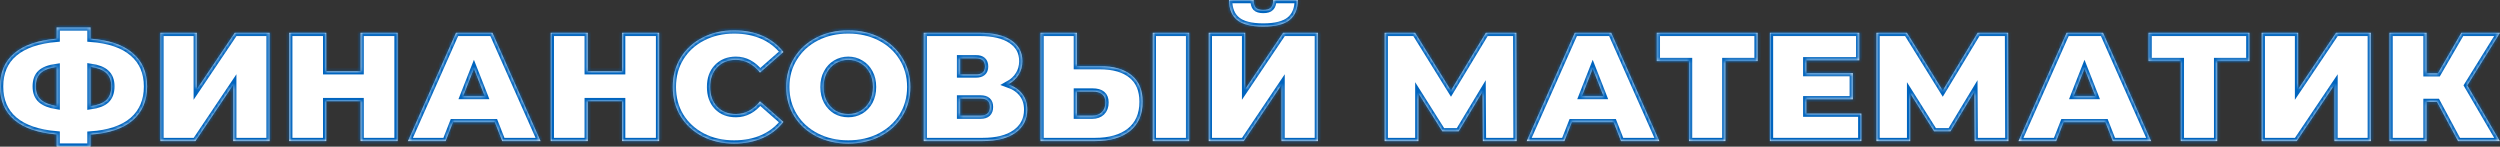
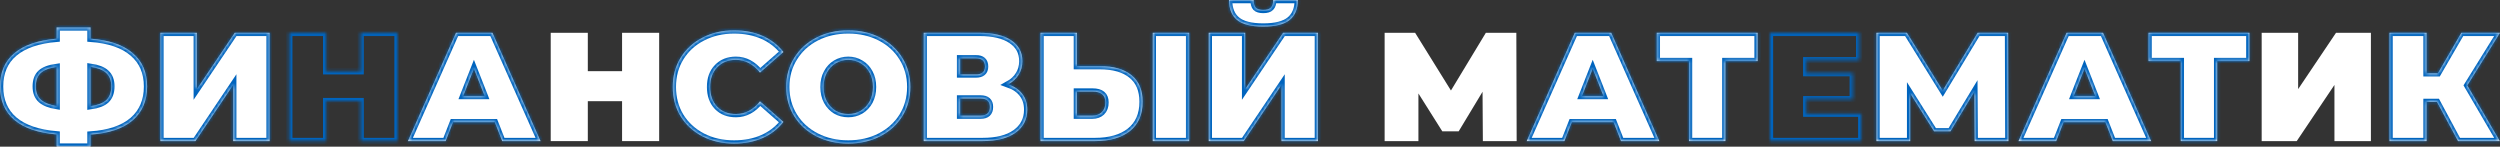
<svg xmlns="http://www.w3.org/2000/svg" width="767" height="45" viewBox="0 0 767 45" fill="none">
  <rect x="0" y="0" width="767" height="45" fill="#333333" stroke="none" />
  <mask id="path-1-inside-1_10_6419" fill="white">
    <path d="M45.135 26.535C45.135 30.902 43.656 34.367 40.699 36.93C37.741 39.462 33.433 40.918 27.775 41.297V45H17.36V41.25C11.669 40.775 7.346 39.288 4.388 36.788C1.463 34.288 0 30.87 0 26.535C0 22.199 1.463 18.797 4.388 16.329C7.346 13.829 11.669 12.342 17.36 11.867V8.402H27.775V11.867C33.465 12.278 37.773 13.75 40.699 16.282C43.656 18.782 45.135 22.199 45.135 26.535ZM27.775 32.563C30.026 32.247 31.649 31.614 32.646 30.665C33.642 29.683 34.14 28.291 34.14 26.487C34.14 24.715 33.626 23.354 32.597 22.405C31.601 21.456 29.993 20.823 27.775 20.506V32.563ZM10.994 26.535C10.994 28.275 11.509 29.62 12.537 30.57C13.598 31.519 15.206 32.168 17.36 32.516V20.554C15.077 20.87 13.438 21.503 12.441 22.453C11.477 23.37 10.994 24.731 10.994 26.535Z" />
    <path d="M49.208 10.063H60.395V27.342L72.016 10.063H82.722V43.291H71.534V26.06L59.961 43.291H49.208V10.063Z" />
    <path d="M121.99 10.063V43.291H110.609V31.044H100.097V43.291H88.717V10.063H100.097V21.835H110.609V10.063H121.99Z" />
    <path d="M151.812 37.5H138.985L136.719 43.291H125.146L139.901 10.063H151.089L165.844 43.291H154.078L151.812 37.5ZM148.678 29.43L145.399 21.076L142.12 29.43H148.678Z" />
-     <path d="M202.232 10.063V43.291H190.852V31.044H180.34V43.291H168.96V10.063H180.34V21.835H190.852V10.063H202.232Z" />
    <path d="M225.207 44.051C221.639 44.051 218.424 43.323 215.563 41.867C212.702 40.38 210.452 38.323 208.812 35.696C207.205 33.038 206.401 30.032 206.401 26.677C206.401 23.323 207.205 20.332 208.812 17.706C210.452 15.047 212.702 12.991 215.563 11.535C218.424 10.047 221.639 9.304 225.207 9.304C228.486 9.304 231.412 9.873 233.984 11.013C236.555 12.152 238.677 13.797 240.349 15.949L233.164 22.263C231.074 19.668 228.615 18.37 225.786 18.37C223.407 18.37 221.494 19.13 220.048 20.649C218.601 22.136 217.878 24.146 217.878 26.677C217.878 29.209 218.601 31.234 220.048 32.753C221.494 34.24 223.407 34.984 225.786 34.984C228.615 34.984 231.074 33.687 233.164 31.092L240.349 37.405C238.677 39.557 236.555 41.203 233.984 42.342C231.412 43.481 228.486 44.051 225.207 44.051Z" />
    <path d="M260.247 44.051C256.615 44.051 253.352 43.307 250.459 41.82C247.565 40.332 245.299 38.275 243.659 35.649C242.02 32.99 241.2 30 241.2 26.677C241.2 23.354 242.02 20.38 243.659 17.753C245.299 15.095 247.565 13.022 250.459 11.535C253.352 10.047 256.615 9.304 260.247 9.304C263.88 9.304 267.143 10.047 270.036 11.535C272.93 13.022 275.196 15.095 276.835 17.753C278.475 20.38 279.295 23.354 279.295 26.677C279.295 30 278.475 32.99 276.835 35.649C275.196 38.275 272.93 40.332 270.036 41.82C267.143 43.307 263.88 44.051 260.247 44.051ZM260.247 34.984C261.662 34.984 262.932 34.652 264.057 33.987C265.214 33.291 266.13 32.326 266.805 31.092C267.481 29.826 267.818 28.354 267.818 26.677C267.818 25 267.481 23.544 266.805 22.31C266.13 21.044 265.214 20.079 264.057 19.415C262.932 18.718 261.662 18.37 260.247 18.37C258.833 18.37 257.547 18.718 256.39 19.415C255.265 20.079 254.364 21.044 253.689 22.31C253.014 23.544 252.677 25 252.677 26.677C252.677 28.354 253.014 29.826 253.689 31.092C254.364 32.326 255.265 33.291 256.39 33.987C257.547 34.652 258.833 34.984 260.247 34.984Z" />
    <path d="M309.333 25.87C311.23 26.535 312.677 27.532 313.673 28.861C314.67 30.158 315.168 31.756 315.168 33.655C315.168 36.63 313.963 38.987 311.552 40.728C309.173 42.437 305.797 43.291 301.425 43.291H283.39V10.063H300.509C304.688 10.063 307.919 10.823 310.201 12.342C312.516 13.861 313.673 15.997 313.673 18.75C313.673 20.332 313.287 21.725 312.516 22.927C311.777 24.13 310.716 25.111 309.333 25.87ZM294.578 22.832H299.4C301.264 22.832 302.197 22.025 302.197 20.411C302.197 18.734 301.264 17.896 299.4 17.896H294.578V22.832ZM300.895 35.459C302.759 35.459 303.691 34.573 303.691 32.801C303.691 31.092 302.759 30.237 300.895 30.237H294.578V35.459H300.895Z" />
    <path d="M337.406 20.269C341.617 20.269 344.864 21.203 347.146 23.07C349.429 24.905 350.57 27.627 350.57 31.234C350.57 35.127 349.268 38.117 346.664 40.206C344.06 42.263 340.492 43.291 335.959 43.291H319.227V10.063H330.414V20.269H337.406ZM335.188 35.459C336.345 35.459 337.293 35.111 338.033 34.415C338.772 33.687 339.142 32.69 339.142 31.424C339.142 29.209 337.824 28.101 335.188 28.101H330.414V35.459H335.188ZM353.656 10.063H364.844V43.291H353.656V10.063Z" />
    <path d="M370.838 10.063H382.025V27.342L393.647 10.063H404.352V43.291H393.164V26.06L381.591 43.291H370.838V10.063ZM387.571 8.165C383.842 8.165 381.157 7.484 379.518 6.123C377.878 4.763 377.059 2.722 377.059 0H384.629C384.629 1.076 384.838 1.851 385.256 2.326C385.706 2.801 386.478 3.038 387.571 3.038C388.664 3.038 389.435 2.801 389.885 2.326C390.368 1.851 390.609 1.076 390.609 0H398.179C398.179 2.722 397.344 4.763 395.672 6.123C394 7.484 391.3 8.165 387.571 8.165Z" />
    <path d="M454.942 43.291L454.846 28.149L447.516 40.301H442.501L435.172 28.671V43.291H424.804V10.063H434.159L445.153 27.769L455.858 10.063H465.213L465.31 43.291H454.942Z" />
    <path d="M495.057 37.5H482.23L479.964 43.291H468.391L483.146 10.063H494.333L509.089 43.291H497.323L495.057 37.5ZM491.922 29.43L488.643 21.076L485.364 29.43H491.922Z" />
    <path d="M539.249 18.75H529.364V43.291H518.176V18.75H508.291V10.063H539.249V18.75Z" />
    <path d="M571.067 34.842V43.291H543.002V10.063H570.44V18.513H554.189V22.405H568.463V30.475H554.189V34.842H571.067Z" />
    <path d="M605.821 43.291L605.725 28.149L598.395 40.301H593.38L586.05 28.671V43.291H575.683V10.063H585.038L596.032 27.769L606.737 10.063H616.092L616.189 43.291H605.821Z" />
    <path d="M645.936 37.5H633.109L630.842 43.291H619.269L634.025 10.063H645.212L659.968 43.291H648.202L645.936 37.5ZM642.801 29.43L639.522 21.076L636.243 29.43H642.801Z" />
    <path d="M690.128 18.75H680.243V43.291H669.055V18.75H659.17V10.063H690.128V18.75Z" />
    <path d="M693.881 10.063H705.068V27.342L716.689 10.063H727.394V43.291H716.207V26.06L704.634 43.291H693.881V10.063Z" />
    <path d="M756.97 26.203L766.952 43.291H754.125L747.663 31.282H744.481V43.291H733.101V10.063H744.481V22.453H747.953L755.138 10.063H767L756.97 26.203Z" />
  </mask>
  <path d="M45.135 26.535C45.135 30.902 43.656 34.367 40.699 36.93C37.741 39.462 33.433 40.918 27.775 41.297V45H17.36V41.25C11.669 40.775 7.346 39.288 4.388 36.788C1.463 34.288 0 30.87 0 26.535C0 22.199 1.463 18.797 4.388 16.329C7.346 13.829 11.669 12.342 17.36 11.867V8.402H27.775V11.867C33.465 12.278 37.773 13.75 40.699 16.282C43.656 18.782 45.135 22.199 45.135 26.535ZM27.775 32.563C30.026 32.247 31.649 31.614 32.646 30.665C33.642 29.683 34.14 28.291 34.14 26.487C34.14 24.715 33.626 23.354 32.597 22.405C31.601 21.456 29.993 20.823 27.775 20.506V32.563ZM10.994 26.535C10.994 28.275 11.509 29.62 12.537 30.57C13.598 31.519 15.206 32.168 17.36 32.516V20.554C15.077 20.87 13.438 21.503 12.441 22.453C11.477 23.37 10.994 24.731 10.994 26.535Z" fill="white" />
  <path d="M49.208 10.063H60.395V27.342L72.016 10.063H82.722V43.291H71.534V26.06L59.961 43.291H49.208V10.063Z" fill="white" />
-   <path d="M121.99 10.063V43.291H110.609V31.044H100.097V43.291H88.717V10.063H100.097V21.835H110.609V10.063H121.99Z" fill="white" />
  <path d="M151.812 37.5H138.985L136.719 43.291H125.146L139.901 10.063H151.089L165.844 43.291H154.078L151.812 37.5ZM148.678 29.43L145.399 21.076L142.12 29.43H148.678Z" fill="white" />
  <path d="M202.232 10.063V43.291H190.852V31.044H180.34V43.291H168.96V10.063H180.34V21.835H190.852V10.063H202.232Z" fill="white" />
  <path d="M225.207 44.051C221.639 44.051 218.424 43.323 215.563 41.867C212.702 40.38 210.452 38.323 208.812 35.696C207.205 33.038 206.401 30.032 206.401 26.677C206.401 23.323 207.205 20.332 208.812 17.706C210.452 15.047 212.702 12.991 215.563 11.535C218.424 10.047 221.639 9.304 225.207 9.304C228.486 9.304 231.412 9.873 233.984 11.013C236.555 12.152 238.677 13.797 240.349 15.949L233.164 22.263C231.074 19.668 228.615 18.37 225.786 18.37C223.407 18.37 221.494 19.13 220.048 20.649C218.601 22.136 217.878 24.146 217.878 26.677C217.878 29.209 218.601 31.234 220.048 32.753C221.494 34.24 223.407 34.984 225.786 34.984C228.615 34.984 231.074 33.687 233.164 31.092L240.349 37.405C238.677 39.557 236.555 41.203 233.984 42.342C231.412 43.481 228.486 44.051 225.207 44.051Z" fill="white" />
  <path d="M260.247 44.051C256.615 44.051 253.352 43.307 250.459 41.82C247.565 40.332 245.299 38.275 243.659 35.649C242.02 32.99 241.2 30 241.2 26.677C241.2 23.354 242.02 20.38 243.659 17.753C245.299 15.095 247.565 13.022 250.459 11.535C253.352 10.047 256.615 9.304 260.247 9.304C263.88 9.304 267.143 10.047 270.036 11.535C272.93 13.022 275.196 15.095 276.835 17.753C278.475 20.38 279.295 23.354 279.295 26.677C279.295 30 278.475 32.99 276.835 35.649C275.196 38.275 272.93 40.332 270.036 41.82C267.143 43.307 263.88 44.051 260.247 44.051ZM260.247 34.984C261.662 34.984 262.932 34.652 264.057 33.987C265.214 33.291 266.13 32.326 266.805 31.092C267.481 29.826 267.818 28.354 267.818 26.677C267.818 25 267.481 23.544 266.805 22.31C266.13 21.044 265.214 20.079 264.057 19.415C262.932 18.718 261.662 18.37 260.247 18.37C258.833 18.37 257.547 18.718 256.39 19.415C255.265 20.079 254.364 21.044 253.689 22.31C253.014 23.544 252.677 25 252.677 26.677C252.677 28.354 253.014 29.826 253.689 31.092C254.364 32.326 255.265 33.291 256.39 33.987C257.547 34.652 258.833 34.984 260.247 34.984Z" fill="white" />
  <path d="M309.333 25.87C311.23 26.535 312.677 27.532 313.673 28.861C314.67 30.158 315.168 31.756 315.168 33.655C315.168 36.63 313.963 38.987 311.552 40.728C309.173 42.437 305.797 43.291 301.425 43.291H283.39V10.063H300.509C304.688 10.063 307.919 10.823 310.201 12.342C312.516 13.861 313.673 15.997 313.673 18.75C313.673 20.332 313.287 21.725 312.516 22.927C311.777 24.13 310.716 25.111 309.333 25.87ZM294.578 22.832H299.4C301.264 22.832 302.197 22.025 302.197 20.411C302.197 18.734 301.264 17.896 299.4 17.896H294.578V22.832ZM300.895 35.459C302.759 35.459 303.691 34.573 303.691 32.801C303.691 31.092 302.759 30.237 300.895 30.237H294.578V35.459H300.895Z" fill="white" />
  <path d="M337.406 20.269C341.617 20.269 344.864 21.203 347.146 23.07C349.429 24.905 350.57 27.627 350.57 31.234C350.57 35.127 349.268 38.117 346.664 40.206C344.06 42.263 340.492 43.291 335.959 43.291H319.227V10.063H330.414V20.269H337.406ZM335.188 35.459C336.345 35.459 337.293 35.111 338.033 34.415C338.772 33.687 339.142 32.69 339.142 31.424C339.142 29.209 337.824 28.101 335.188 28.101H330.414V35.459H335.188ZM353.656 10.063H364.844V43.291H353.656V10.063Z" fill="white" />
  <path d="M370.838 10.063H382.025V27.342L393.647 10.063H404.352V43.291H393.164V26.06L381.591 43.291H370.838V10.063ZM387.571 8.165C383.842 8.165 381.157 7.484 379.518 6.123C377.878 4.763 377.059 2.722 377.059 0H384.629C384.629 1.076 384.838 1.851 385.256 2.326C385.706 2.801 386.478 3.038 387.571 3.038C388.664 3.038 389.435 2.801 389.885 2.326C390.368 1.851 390.609 1.076 390.609 0H398.179C398.179 2.722 397.344 4.763 395.672 6.123C394 7.484 391.3 8.165 387.571 8.165Z" fill="white" />
  <path d="M454.942 43.291L454.846 28.149L447.516 40.301H442.501L435.172 28.671V43.291H424.804V10.063H434.159L445.153 27.769L455.858 10.063H465.213L465.31 43.291H454.942Z" fill="white" />
  <path d="M495.057 37.5H482.23L479.964 43.291H468.391L483.146 10.063H494.333L509.089 43.291H497.323L495.057 37.5ZM491.922 29.43L488.643 21.076L485.364 29.43H491.922Z" fill="white" />
  <path d="M539.249 18.75H529.364V43.291H518.176V18.75H508.291V10.063H539.249V18.75Z" fill="white" />
-   <path d="M571.067 34.842V43.291H543.002V10.063H570.44V18.513H554.189V22.405H568.463V30.475H554.189V34.842H571.067Z" fill="white" />
  <path d="M605.821 43.291L605.725 28.149L598.395 40.301H593.38L586.05 28.671V43.291H575.683V10.063H585.038L596.032 27.769L606.737 10.063H616.092L616.189 43.291H605.821Z" fill="white" />
  <path d="M645.936 37.5H633.109L630.842 43.291H619.269L634.025 10.063H645.212L659.968 43.291H648.202L645.936 37.5ZM642.801 29.43L639.522 21.076L636.243 29.43H642.801Z" fill="white" />
  <path d="M690.128 18.75H680.243V43.291H669.055V18.75H659.17V10.063H690.128V18.75Z" fill="white" />
  <path d="M693.881 10.063H705.068V27.342L716.689 10.063H727.394V43.291H716.207V26.06L704.634 43.291H693.881V10.063Z" fill="white" />
  <path d="M756.97 26.203L766.952 43.291H754.125L747.663 31.282H744.481V43.291H733.101V10.063H744.481V22.453H747.953L755.138 10.063H767L756.97 26.203Z" fill="white" />
  <path d="M45.135 26.535C45.135 30.902 43.656 34.367 40.699 36.93C37.741 39.462 33.433 40.918 27.775 41.297V45H17.36V41.25C11.669 40.775 7.346 39.288 4.388 36.788C1.463 34.288 0 30.87 0 26.535C0 22.199 1.463 18.797 4.388 16.329C7.346 13.829 11.669 12.342 17.36 11.867V8.402H27.775V11.867C33.465 12.278 37.773 13.75 40.699 16.282C43.656 18.782 45.135 22.199 45.135 26.535ZM27.775 32.563C30.026 32.247 31.649 31.614 32.646 30.665C33.642 29.683 34.14 28.291 34.14 26.487C34.14 24.715 33.626 23.354 32.597 22.405C31.601 21.456 29.993 20.823 27.775 20.506V32.563ZM10.994 26.535C10.994 28.275 11.509 29.62 12.537 30.57C13.598 31.519 15.206 32.168 17.36 32.516V20.554C15.077 20.87 13.438 21.503 12.441 22.453C11.477 23.37 10.994 24.731 10.994 26.535Z" stroke="#0064BE" stroke-width="2" mask="url(#path-1-inside-1_10_6419)" />
  <path d="M49.208 10.063H60.395V27.342L72.016 10.063H82.722V43.291H71.534V26.06L59.961 43.291H49.208V10.063Z" stroke="#0064BE" stroke-width="2" mask="url(#path-1-inside-1_10_6419)" />
  <path d="M121.99 10.063V43.291H110.609V31.044H100.097V43.291H88.717V10.063H100.097V21.835H110.609V10.063H121.99Z" stroke="#0064BE" stroke-width="2" mask="url(#path-1-inside-1_10_6419)" />
  <path d="M151.812 37.5H138.985L136.719 43.291H125.146L139.901 10.063H151.089L165.844 43.291H154.078L151.812 37.5ZM148.678 29.43L145.399 21.076L142.12 29.43H148.678Z" stroke="#0064BE" stroke-width="2" mask="url(#path-1-inside-1_10_6419)" />
  <path d="M202.232 10.063V43.291H190.852V31.044H180.34V43.291H168.96V10.063H180.34V21.835H190.852V10.063H202.232Z" stroke="#0064BE" stroke-width="2" mask="url(#path-1-inside-1_10_6419)" />
  <path d="M225.207 44.051C221.639 44.051 218.424 43.323 215.563 41.867C212.702 40.38 210.452 38.323 208.812 35.696C207.205 33.038 206.401 30.032 206.401 26.677C206.401 23.323 207.205 20.332 208.812 17.706C210.452 15.047 212.702 12.991 215.563 11.535C218.424 10.047 221.639 9.304 225.207 9.304C228.486 9.304 231.412 9.873 233.984 11.013C236.555 12.152 238.677 13.797 240.349 15.949L233.164 22.263C231.074 19.668 228.615 18.37 225.786 18.37C223.407 18.37 221.494 19.13 220.048 20.649C218.601 22.136 217.878 24.146 217.878 26.677C217.878 29.209 218.601 31.234 220.048 32.753C221.494 34.24 223.407 34.984 225.786 34.984C228.615 34.984 231.074 33.687 233.164 31.092L240.349 37.405C238.677 39.557 236.555 41.203 233.984 42.342C231.412 43.481 228.486 44.051 225.207 44.051Z" stroke="#0064BE" stroke-width="2" mask="url(#path-1-inside-1_10_6419)" />
  <path d="M260.247 44.051C256.615 44.051 253.352 43.307 250.459 41.82C247.565 40.332 245.299 38.275 243.659 35.649C242.02 32.99 241.2 30 241.2 26.677C241.2 23.354 242.02 20.38 243.659 17.753C245.299 15.095 247.565 13.022 250.459 11.535C253.352 10.047 256.615 9.304 260.247 9.304C263.88 9.304 267.143 10.047 270.036 11.535C272.93 13.022 275.196 15.095 276.835 17.753C278.475 20.38 279.295 23.354 279.295 26.677C279.295 30 278.475 32.99 276.835 35.649C275.196 38.275 272.93 40.332 270.036 41.82C267.143 43.307 263.88 44.051 260.247 44.051ZM260.247 34.984C261.662 34.984 262.932 34.652 264.057 33.987C265.214 33.291 266.13 32.326 266.805 31.092C267.481 29.826 267.818 28.354 267.818 26.677C267.818 25 267.481 23.544 266.805 22.31C266.13 21.044 265.214 20.079 264.057 19.415C262.932 18.718 261.662 18.37 260.247 18.37C258.833 18.37 257.547 18.718 256.39 19.415C255.265 20.079 254.364 21.044 253.689 22.31C253.014 23.544 252.677 25 252.677 26.677C252.677 28.354 253.014 29.826 253.689 31.092C254.364 32.326 255.265 33.291 256.39 33.987C257.547 34.652 258.833 34.984 260.247 34.984Z" stroke="#0064BE" stroke-width="2" mask="url(#path-1-inside-1_10_6419)" />
  <path d="M309.333 25.87C311.23 26.535 312.677 27.532 313.673 28.861C314.67 30.158 315.168 31.756 315.168 33.655C315.168 36.63 313.963 38.987 311.552 40.728C309.173 42.437 305.797 43.291 301.425 43.291H283.39V10.063H300.509C304.688 10.063 307.919 10.823 310.201 12.342C312.516 13.861 313.673 15.997 313.673 18.75C313.673 20.332 313.287 21.725 312.516 22.927C311.777 24.13 310.716 25.111 309.333 25.87ZM294.578 22.832H299.4C301.264 22.832 302.197 22.025 302.197 20.411C302.197 18.734 301.264 17.896 299.4 17.896H294.578V22.832ZM300.895 35.459C302.759 35.459 303.691 34.573 303.691 32.801C303.691 31.092 302.759 30.237 300.895 30.237H294.578V35.459H300.895Z" stroke="#0064BE" stroke-width="2" mask="url(#path-1-inside-1_10_6419)" />
  <path d="M337.406 20.269C341.617 20.269 344.864 21.203 347.146 23.07C349.429 24.905 350.57 27.627 350.57 31.234C350.57 35.127 349.268 38.117 346.664 40.206C344.06 42.263 340.492 43.291 335.959 43.291H319.227V10.063H330.414V20.269H337.406ZM335.188 35.459C336.345 35.459 337.293 35.111 338.033 34.415C338.772 33.687 339.142 32.69 339.142 31.424C339.142 29.209 337.824 28.101 335.188 28.101H330.414V35.459H335.188ZM353.656 10.063H364.844V43.291H353.656V10.063Z" stroke="#0064BE" stroke-width="2" mask="url(#path-1-inside-1_10_6419)" />
  <path d="M370.838 10.063H382.025V27.342L393.647 10.063H404.352V43.291H393.164V26.06L381.591 43.291H370.838V10.063ZM387.571 8.165C383.842 8.165 381.157 7.484 379.518 6.123C377.878 4.763 377.059 2.722 377.059 0H384.629C384.629 1.076 384.838 1.851 385.256 2.326C385.706 2.801 386.478 3.038 387.571 3.038C388.664 3.038 389.435 2.801 389.885 2.326C390.368 1.851 390.609 1.076 390.609 0H398.179C398.179 2.722 397.344 4.763 395.672 6.123C394 7.484 391.3 8.165 387.571 8.165Z" stroke="#0064BE" stroke-width="2" mask="url(#path-1-inside-1_10_6419)" />
-   <path d="M454.942 43.291L454.846 28.149L447.516 40.301H442.501L435.172 28.671V43.291H424.804V10.063H434.159L445.153 27.769L455.858 10.063H465.213L465.31 43.291H454.942Z" stroke="#0064BE" stroke-width="2" mask="url(#path-1-inside-1_10_6419)" />
  <path d="M495.057 37.5H482.23L479.964 43.291H468.391L483.146 10.063H494.333L509.089 43.291H497.323L495.057 37.5ZM491.922 29.43L488.643 21.076L485.364 29.43H491.922Z" stroke="#0064BE" stroke-width="2" mask="url(#path-1-inside-1_10_6419)" />
  <path d="M539.249 18.75H529.364V43.291H518.176V18.75H508.291V10.063H539.249V18.75Z" stroke="#0064BE" stroke-width="2" mask="url(#path-1-inside-1_10_6419)" />
  <path d="M571.067 34.842V43.291H543.002V10.063H570.44V18.513H554.189V22.405H568.463V30.475H554.189V34.842H571.067Z" stroke="#0064BE" stroke-width="2" mask="url(#path-1-inside-1_10_6419)" />
  <path d="M605.821 43.291L605.725 28.149L598.395 40.301H593.38L586.05 28.671V43.291H575.683V10.063H585.038L596.032 27.769L606.737 10.063H616.092L616.189 43.291H605.821Z" stroke="#0064BE" stroke-width="2" mask="url(#path-1-inside-1_10_6419)" />
  <path d="M645.936 37.5H633.109L630.842 43.291H619.269L634.025 10.063H645.212L659.968 43.291H648.202L645.936 37.5ZM642.801 29.43L639.522 21.076L636.243 29.43H642.801Z" stroke="#0064BE" stroke-width="2" mask="url(#path-1-inside-1_10_6419)" />
  <path d="M690.128 18.75H680.243V43.291H669.055V18.75H659.17V10.063H690.128V18.75Z" stroke="#0064BE" stroke-width="2" mask="url(#path-1-inside-1_10_6419)" />
-   <path d="M693.881 10.063H705.068V27.342L716.689 10.063H727.394V43.291H716.207V26.06L704.634 43.291H693.881V10.063Z" stroke="#0064BE" stroke-width="2" mask="url(#path-1-inside-1_10_6419)" />
  <path d="M756.97 26.203L766.952 43.291H754.125L747.663 31.282H744.481V43.291H733.101V10.063H744.481V22.453H747.953L755.138 10.063H767L756.97 26.203Z" stroke="#0064BE" stroke-width="2" mask="url(#path-1-inside-1_10_6419)" />
</svg>